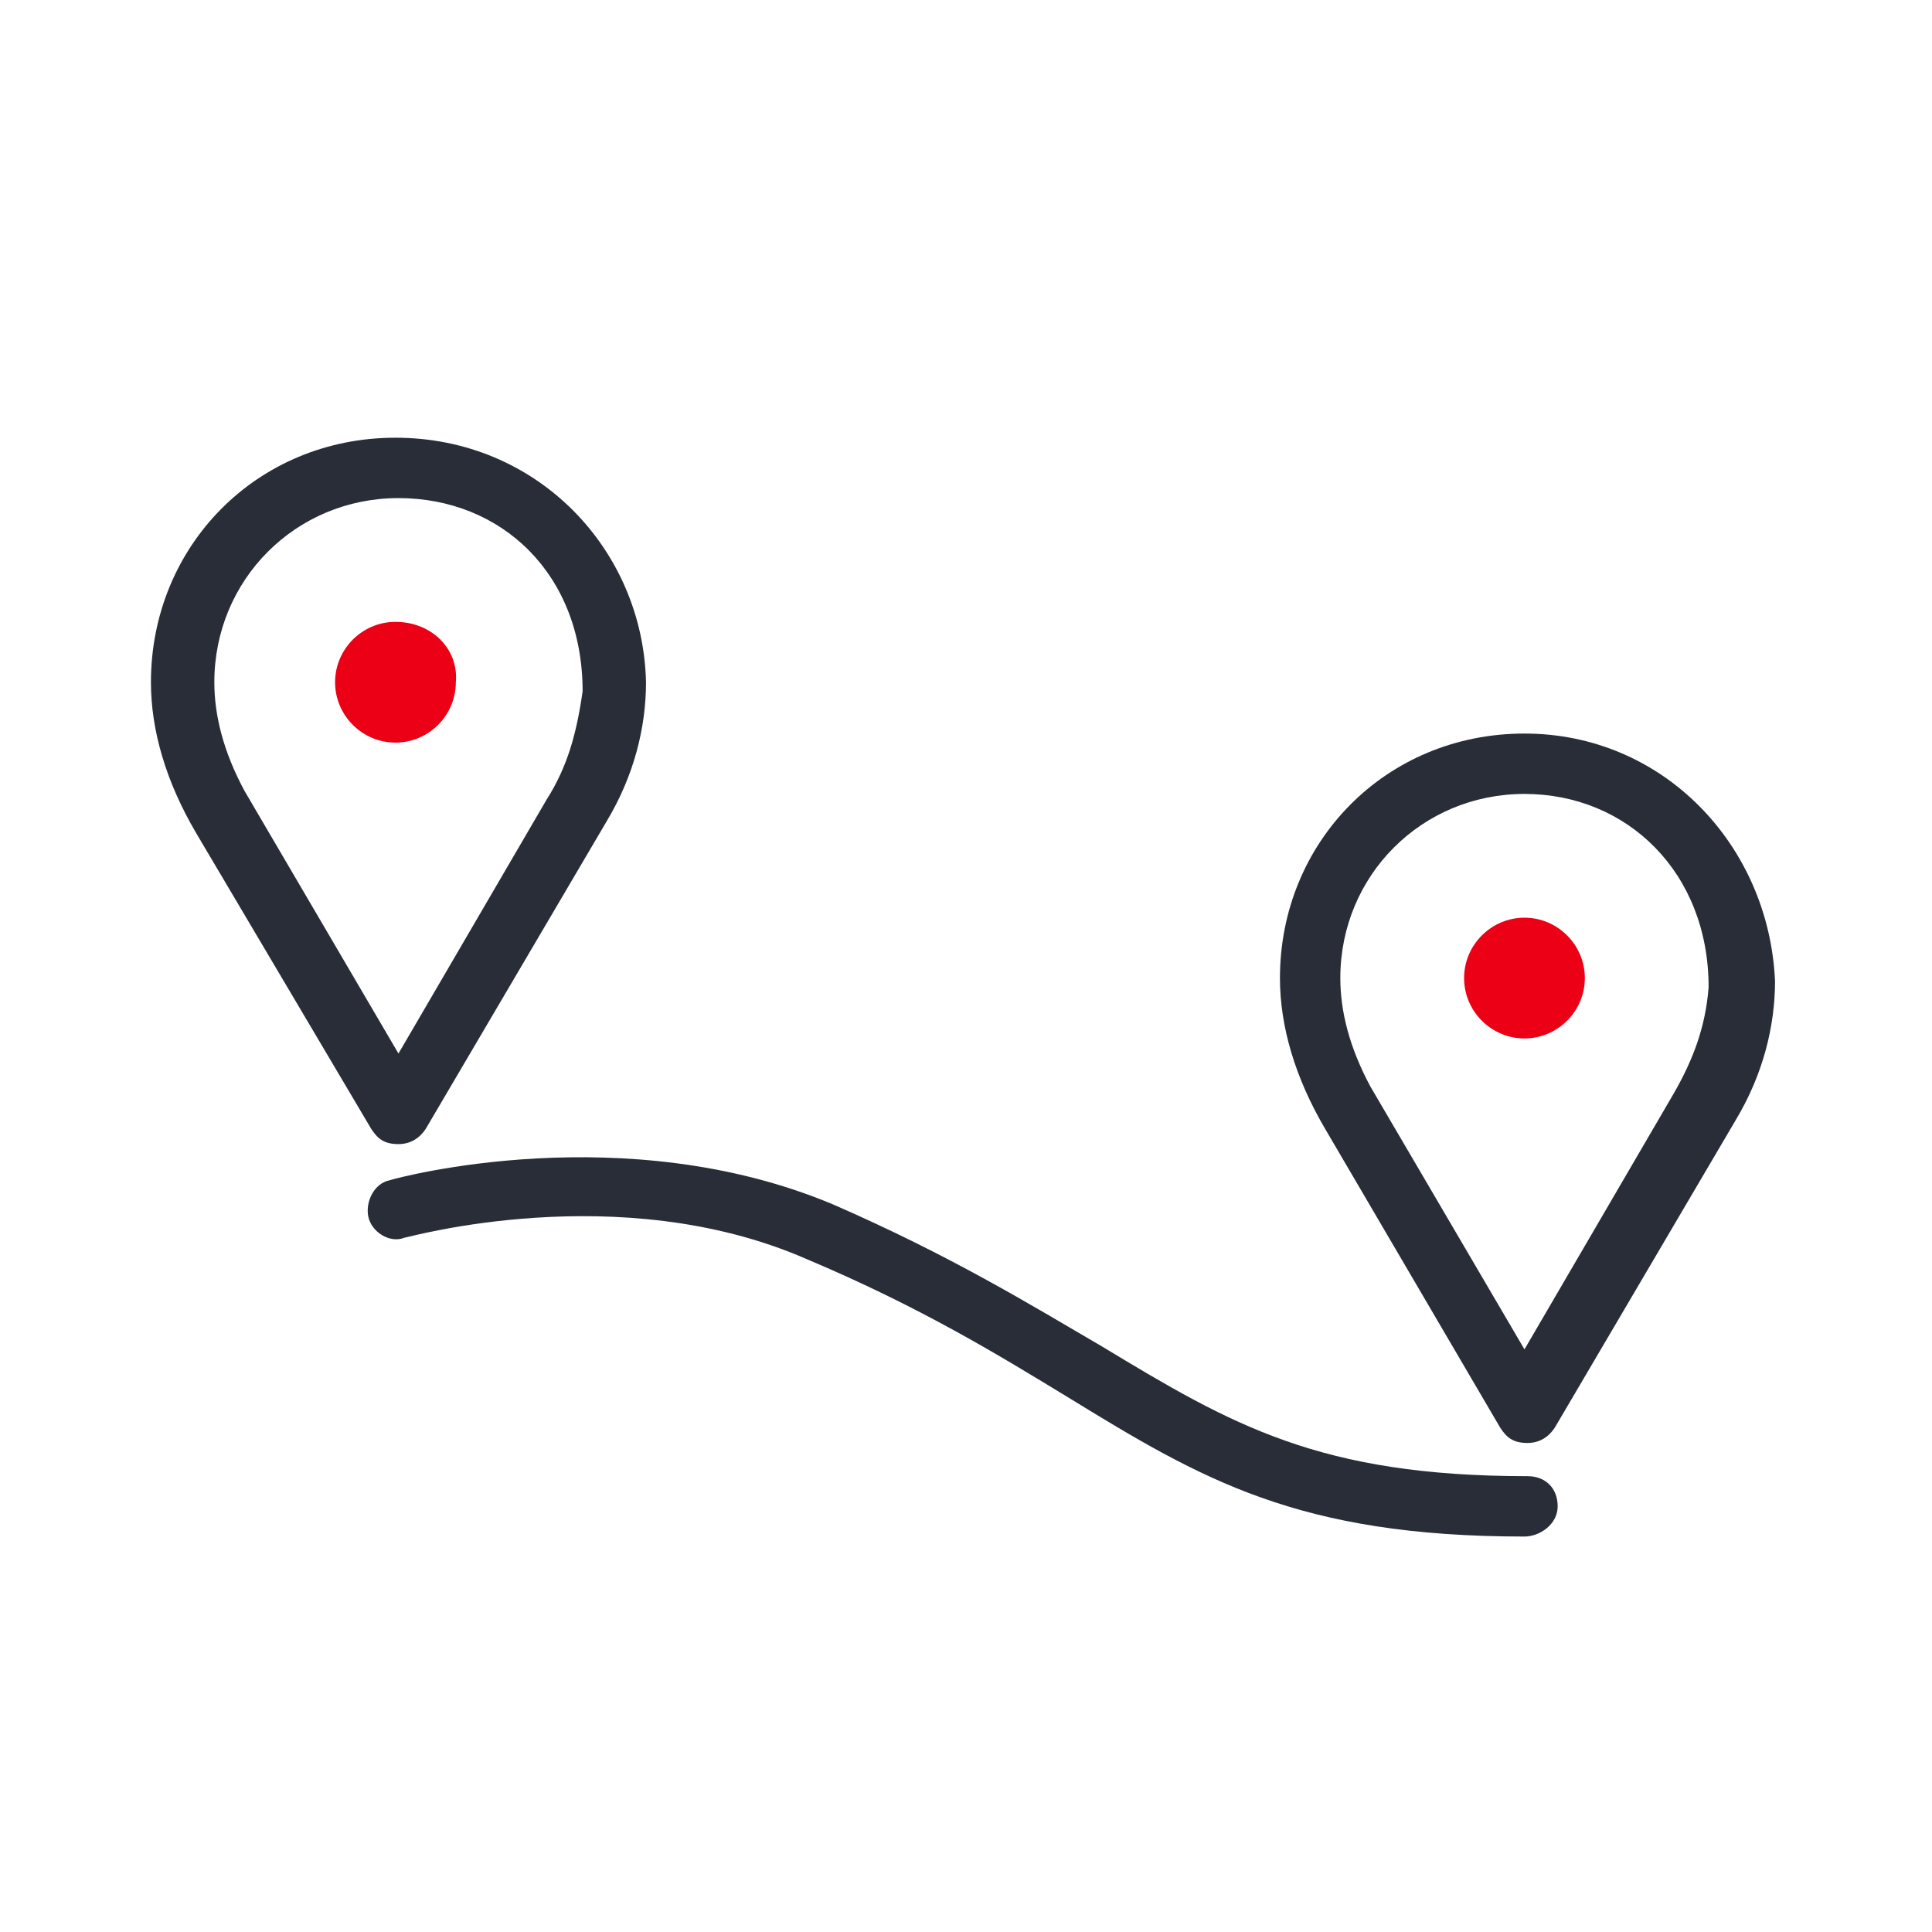
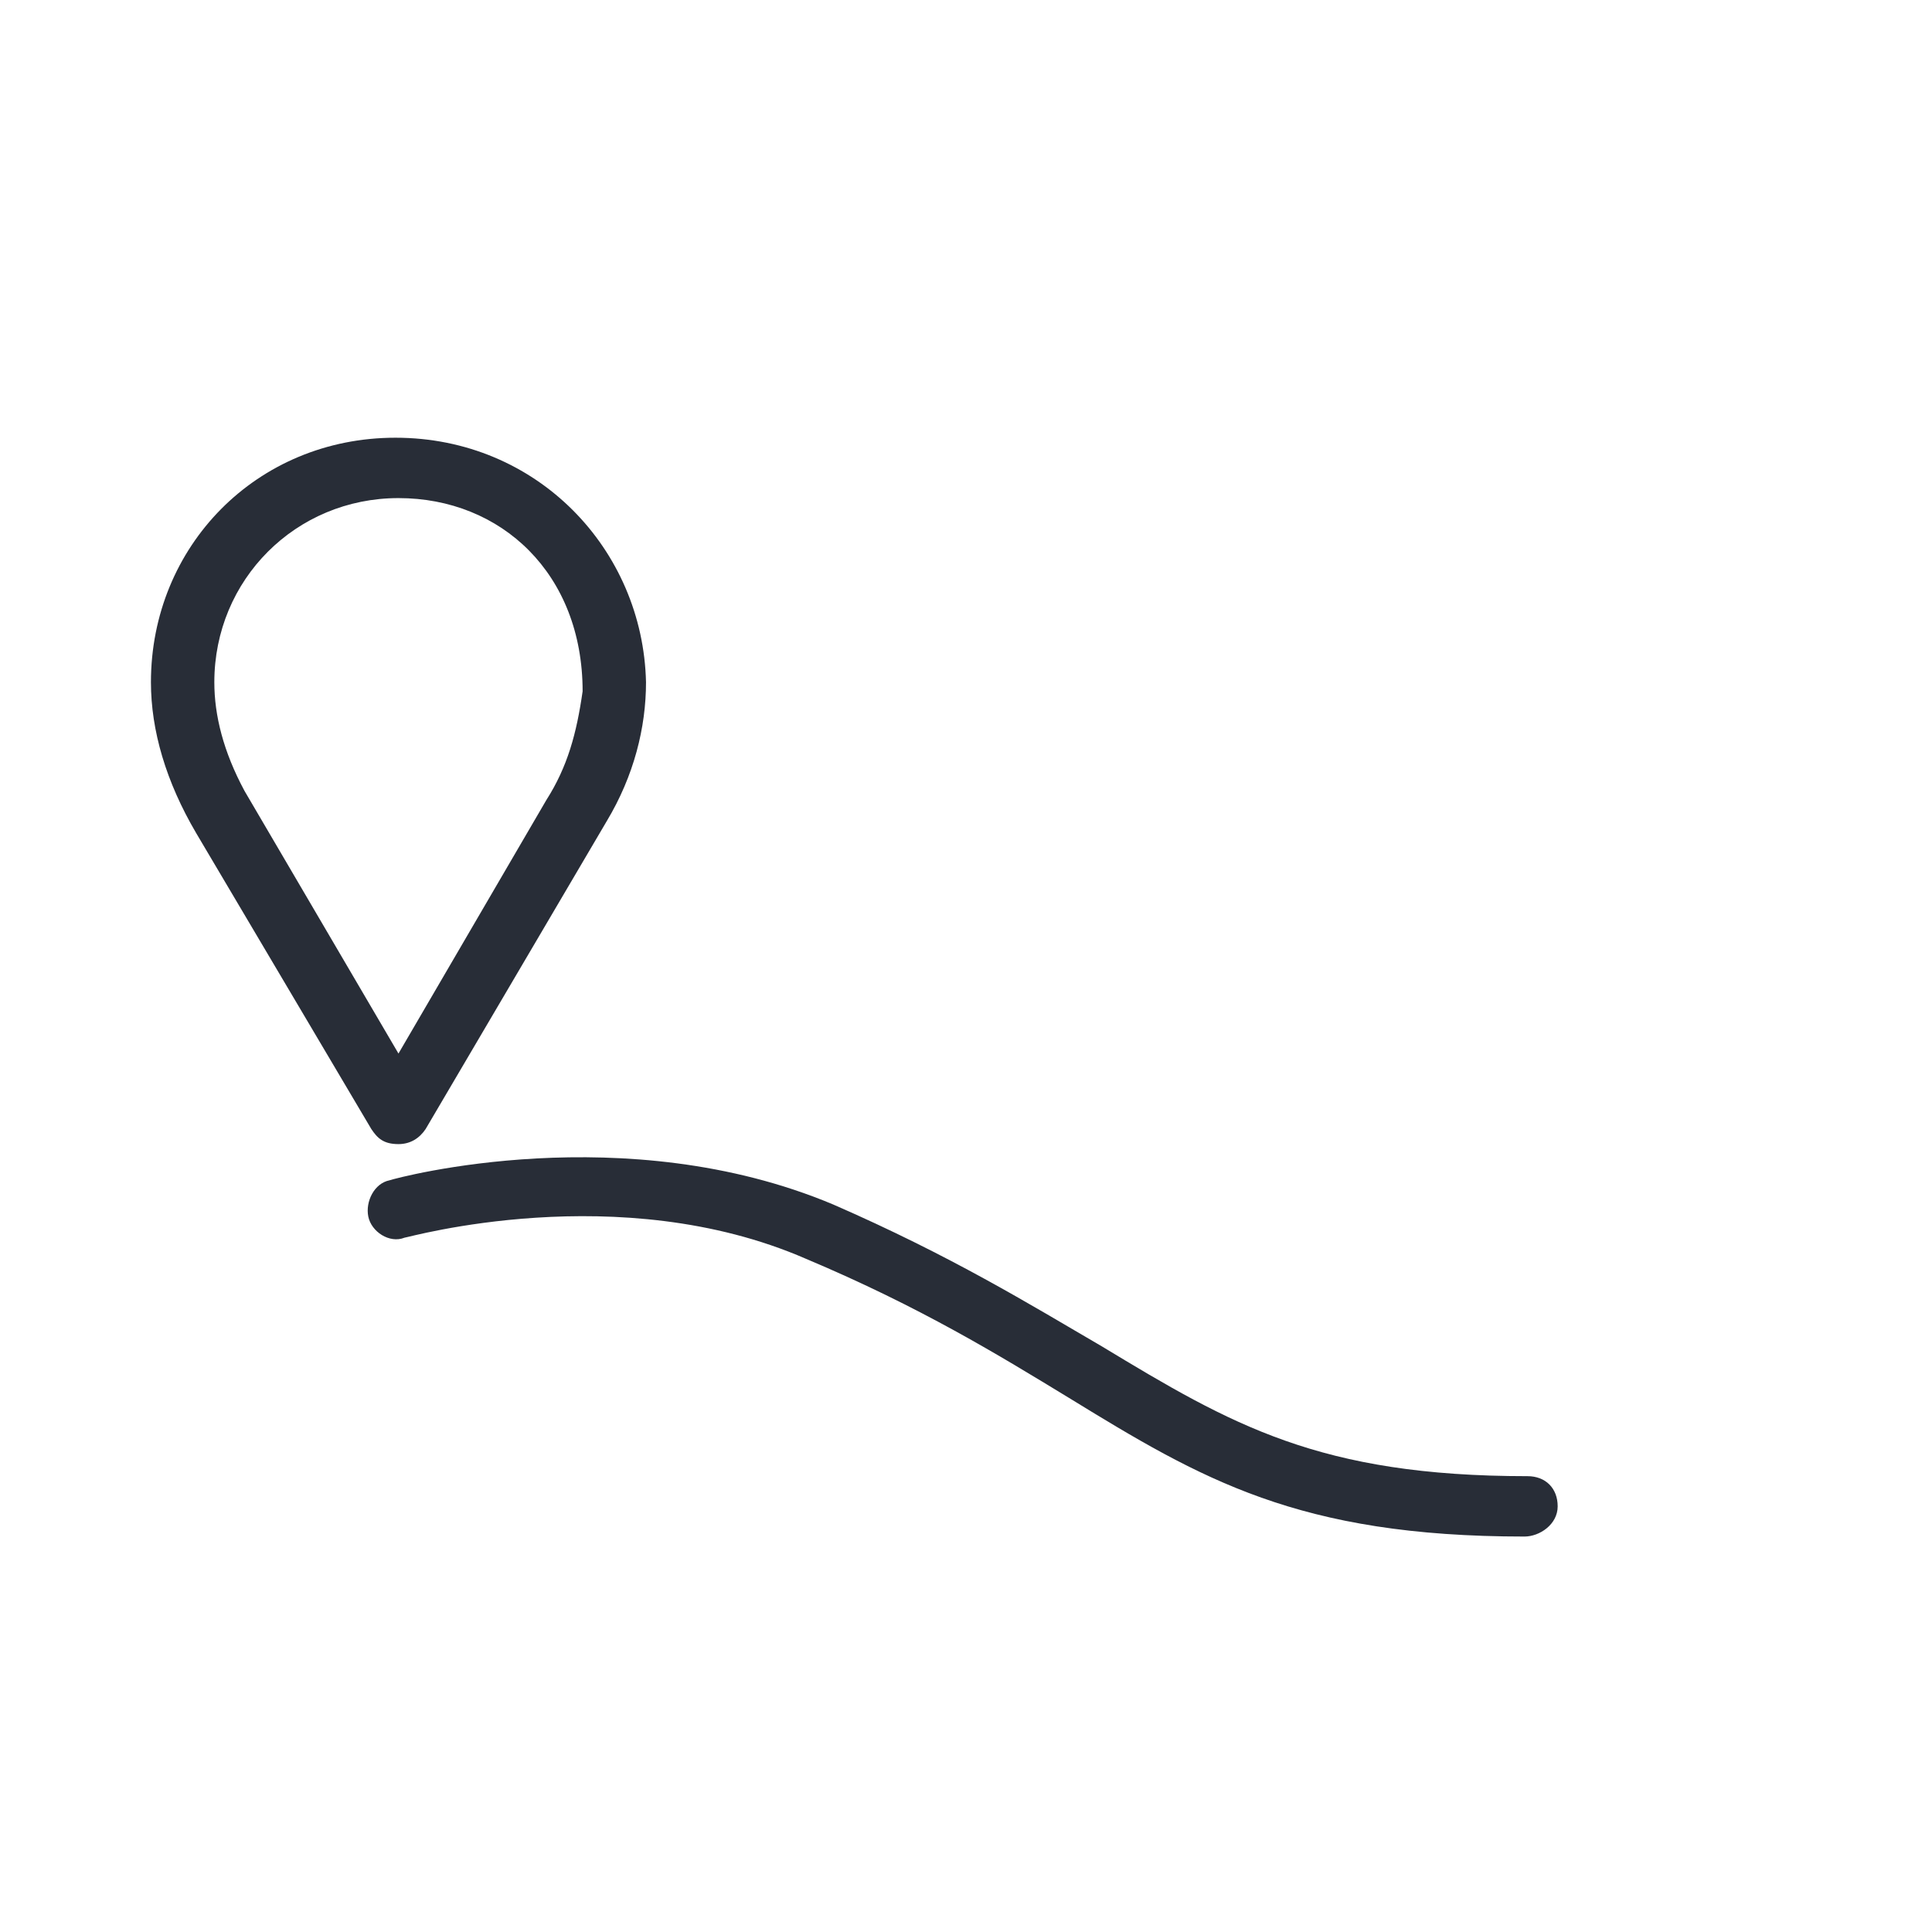
<svg xmlns="http://www.w3.org/2000/svg" version="1.1" x="0px" y="0px" viewBox="0 0 64 64" style="enable-background:new 0 0 64 64;" xml:space="preserve">
  <style type="text/css">
	.st0{fill:none;}
	.st1{fill:#282D37;}
	.st2{fill:#EC0016;}
</style>
  <g id="hilfslinien">
</g>
  <g id="icon">
    <g>
-       <path class="st0" d="M13.2,16.6c-3.5,0-6.1,2.7-6.1,6.1c0,1.2,0.3,2.4,1,3.6l5.1,8.7l4.9-8.4c0.7-1.2,1-2.3,1.2-3.6    C19.3,19.1,16.6,16.6,13.2,16.6z M13.1,24.7c-1.1,0-2-0.9-2-2c0-1.1,0.9-2,2-2c1.1,0,2,0.9,2,2C15.2,23.8,14.3,24.7,13.1,24.7z" />
      <path class="st1" d="M13.1,14.5c-4.6,0-8.1,3.6-8.1,8.1c0,1.6,0.5,3.3,1.5,5l5.8,9.8c0.2,0.3,0.4,0.5,0.9,0.5    c0.4,0,0.7-0.2,0.9-0.5l6-10.2c0.9-1.5,1.3-3.1,1.3-4.6C21.3,18.2,17.8,14.5,13.1,14.5z M18.1,26.5l-4.9,8.4l-5.1-8.7    c-0.7-1.3-1-2.5-1-3.6c0-3.4,2.7-6.1,6.1-6.1c3.4,0,6.1,2.5,6.1,6.4C19.1,24.3,18.8,25.4,18.1,26.5z" />
-       <path class="st2" d="M13.1,20.6c-1.1,0-2,0.9-2,2c0,1.1,0.9,2,2,2c1.1,0,2-0.9,2-2C15.2,21.5,14.3,20.6,13.1,20.6z" />
    </g>
    <g>
-       <path class="st0" d="M50.5,26.3c-3.5,0-6.1,2.7-6.1,6.1c0,1.2,0.3,2.4,1,3.6l5.1,8.7l4.9-8.4c0.7-1.2,1-2.3,1.2-3.6    C56.6,28.9,53.9,26.3,50.5,26.3z M50.5,34.5c-1.1,0-2-0.9-2-2c0-1.1,0.9-2,2-2c1.1,0,2,0.9,2,2C52.5,33.6,51.6,34.5,50.5,34.5z" />
-       <path class="st2" d="M50.5,30.4c-1.1,0-2,0.9-2,2c0,1.1,0.9,2,2,2c1.1,0,2-0.9,2-2C52.5,31.3,51.6,30.4,50.5,30.4z" />
-       <path class="st1" d="M50.5,24.3c-4.6,0-8.1,3.6-8.1,8.1c0,1.6,0.5,3.3,1.5,5l5.8,9.9c0.2,0.3,0.4,0.5,0.9,0.5    c0.4,0,0.7-0.2,0.9-0.5l6-10.2c0.9-1.5,1.3-3.1,1.3-4.6C58.6,28,55.1,24.3,50.5,24.3z M55.4,36.3l-4.9,8.4L45.4,36    c-0.7-1.3-1-2.5-1-3.6c0-3.4,2.7-6.1,6.1-6.1c3.4,0,6.1,2.6,6.1,6.4C56.5,34,56.1,35.1,55.4,36.3z" />
-     </g>
+       </g>
    <path class="st1" d="M50.5,50.9c-7.5,0-10.7-1.9-15.1-4.6c-2.3-1.4-4.9-3-8.7-4.6C20.5,39,13.5,41,13.4,41   c-0.5,0.2-1.1-0.2-1.2-0.7c-0.1-0.5,0.2-1.1,0.7-1.2c0.3-0.1,7.8-2.1,14.7,0.8c3.9,1.7,6.5,3.3,8.9,4.7c4.3,2.6,7.2,4.3,14.1,4.3   c0.6,0,1,0.4,1,1S51,50.9,50.5,50.9z" />
  </g>
</svg>